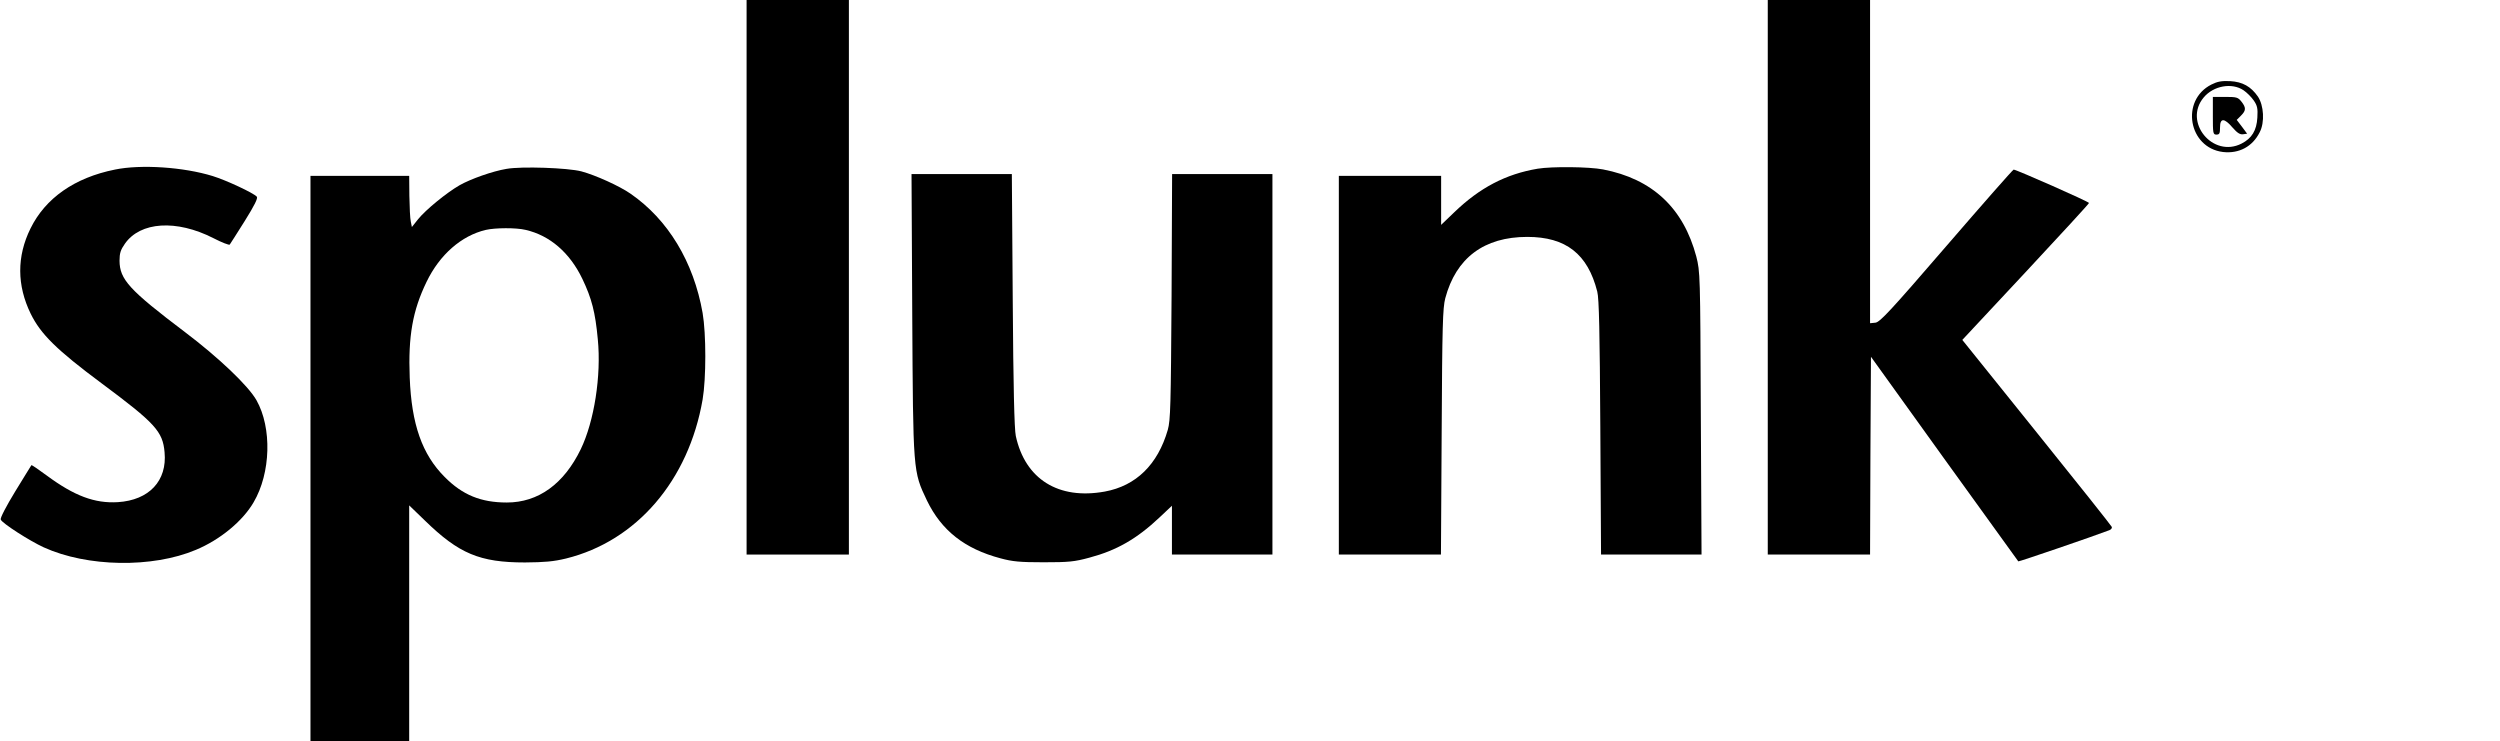
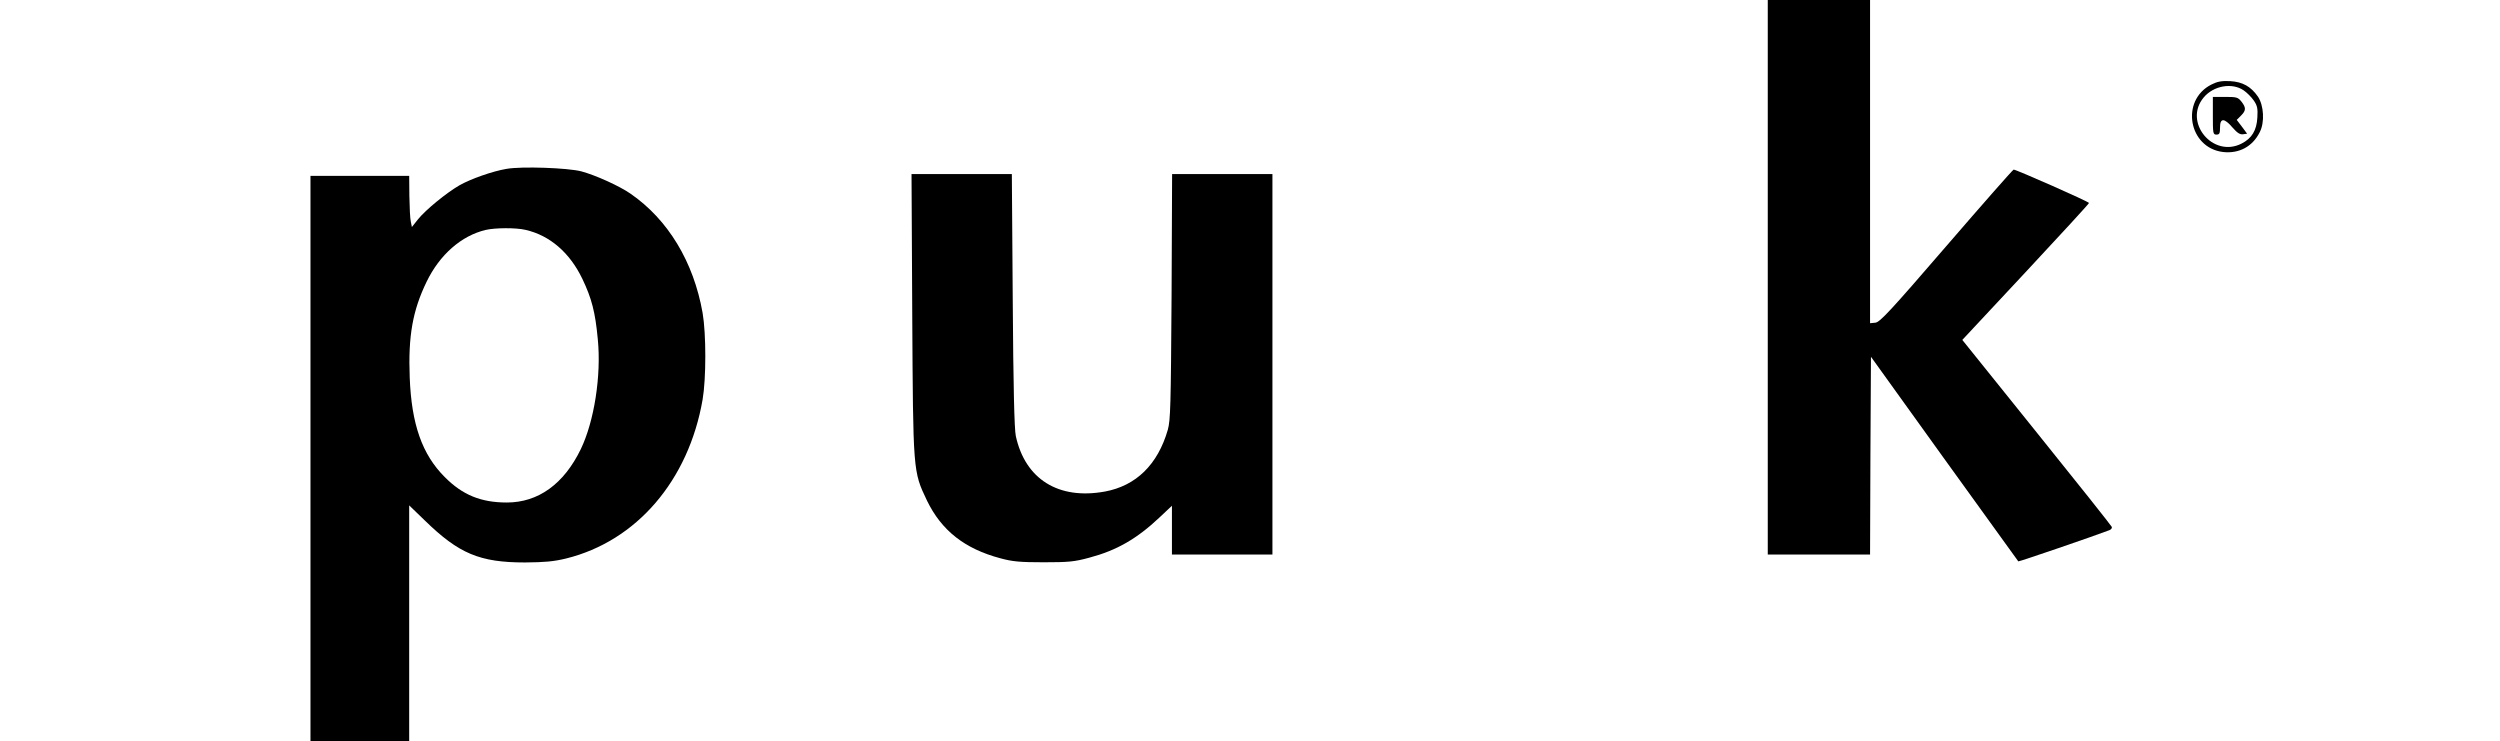
<svg xmlns="http://www.w3.org/2000/svg" version="1.0" width="1393pt" height="413pt" viewBox="0 0 1393 413" preserveAspectRatio="xMidYMid meet">
  <g transform="translate(0,413) scale(0.1,-0.1)" fill="#000000" stroke="none">
-     <path d="M4160 2585 l0 -1545 285 0 285 0 0 1545 0 1545 -285 0 -285 0 0 -1545z" />
    <path d="M9850 2585 l0 -1545 285 0 285 0 2 551 3 551 409 -569 c225 -312 411 -570 412 -571 2 -3 428 143 508 174 10 4 15 12 13 18 -3 7 -191 244 -419 527 l-414 515 353 378 c194 208 353 381 353 385 0 7 -405 186 -420 186 -4 0 -172 -191 -374 -425 -312 -362 -371 -425 -396 -428 l-30 -3 0 900 0 901 -285 0 -285 0 0 -1545z" />
    <path d="M12322 3659 c-174 -88 -128 -353 65 -376 89 -10 164 30 204 110 29 55 23 150 -10 199 -39 56 -85 82 -155 86 -48 2 -70 -2 -104 -19z m179 -32 c18 -12 44 -38 57 -57 20 -29 23 -45 20 -95 -4 -72 -31 -116 -88 -145 -160 -82 -326 120 -211 257 54 65 157 84 222 40z" />
    <path d="M12330 3485 c0 -98 1 -105 20 -105 17 0 20 7 20 40 0 54 24 53 70 -1 26 -30 42 -40 59 -37 l22 3 -29 39 -29 38 24 24 c28 28 29 44 2 78 -19 24 -27 26 -90 26 l-69 0 0 -105z" />
-     <path d="M640 3185 c-224 -45 -387 -159 -470 -328 -77 -156 -76 -317 1 -475 56 -114 144 -201 394 -387 300 -223 342 -269 352 -385 15 -159 -86 -267 -260 -278 -129 -8 -243 35 -396 148 -46 34 -84 60 -86 58 -1 -2 -42 -67 -90 -146 -50 -82 -85 -149 -81 -157 7 -20 161 -119 240 -155 242 -110 605 -116 847 -14 135 56 261 160 322 265 96 163 103 415 16 569 -46 81 -211 238 -399 380 -311 235 -363 293 -364 397 0 42 6 61 30 95 86 123 287 136 493 31 46 -24 88 -40 91 -36 4 5 41 64 84 132 55 88 74 127 67 135 -17 20 -171 92 -246 115 -162 50 -399 66 -545 36z" />
    <path d="M2822 3189 c-78 -13 -199 -56 -261 -91 -73 -42 -189 -137 -231 -189 l-35 -44 -6 30 c-4 17 -7 81 -8 143 l-1 112 -275 0 -275 0 0 -1575 0 -1575 275 0 275 0 0 657 0 657 88 -85 c189 -184 305 -233 557 -233 110 1 159 5 229 22 393 97 683 435 761 886 20 117 20 366 0 482 -50 285 -193 521 -402 665 -62 43 -195 103 -273 124 -76 20 -335 29 -418 14z m107 -340 c135 -31 246 -127 316 -273 52 -109 72 -185 86 -337 20 -201 -20 -457 -95 -612 -94 -194 -237 -297 -412 -297 -144 0 -247 42 -346 142 -126 126 -185 294 -195 554 -9 231 16 373 94 534 73 151 194 257 330 289 52 12 169 13 222 0z" />
-     <path d="M8568 3190 c-178 -30 -323 -106 -465 -243 l-73 -70 0 136 0 137 -285 0 -285 0 0 -1055 0 -1055 284 0 285 0 4 683 c3 594 6 690 20 745 60 225 216 342 457 342 215 0 337 -95 390 -305 10 -37 14 -229 17 -757 l4 -708 280 0 280 0 -4 788 c-3 776 -4 788 -25 872 -72 271 -245 433 -520 486 -78 15 -285 17 -364 4z" />
    <path d="M5083 2383 c5 -886 4 -878 82 -1042 81 -167 210 -269 410 -322 66 -18 108 -22 240 -22 140 0 172 3 256 26 150 40 263 104 390 224 l69 65 0 -136 0 -136 280 0 280 0 0 1060 0 1060 -279 0 -280 0 -3 -682 c-4 -611 -6 -689 -21 -743 -56 -194 -177 -312 -351 -344 -258 -47 -444 69 -496 310 -8 37 -14 275 -17 757 l-5 702 -280 0 -279 0 4 -777z" />
  </g>
</svg>